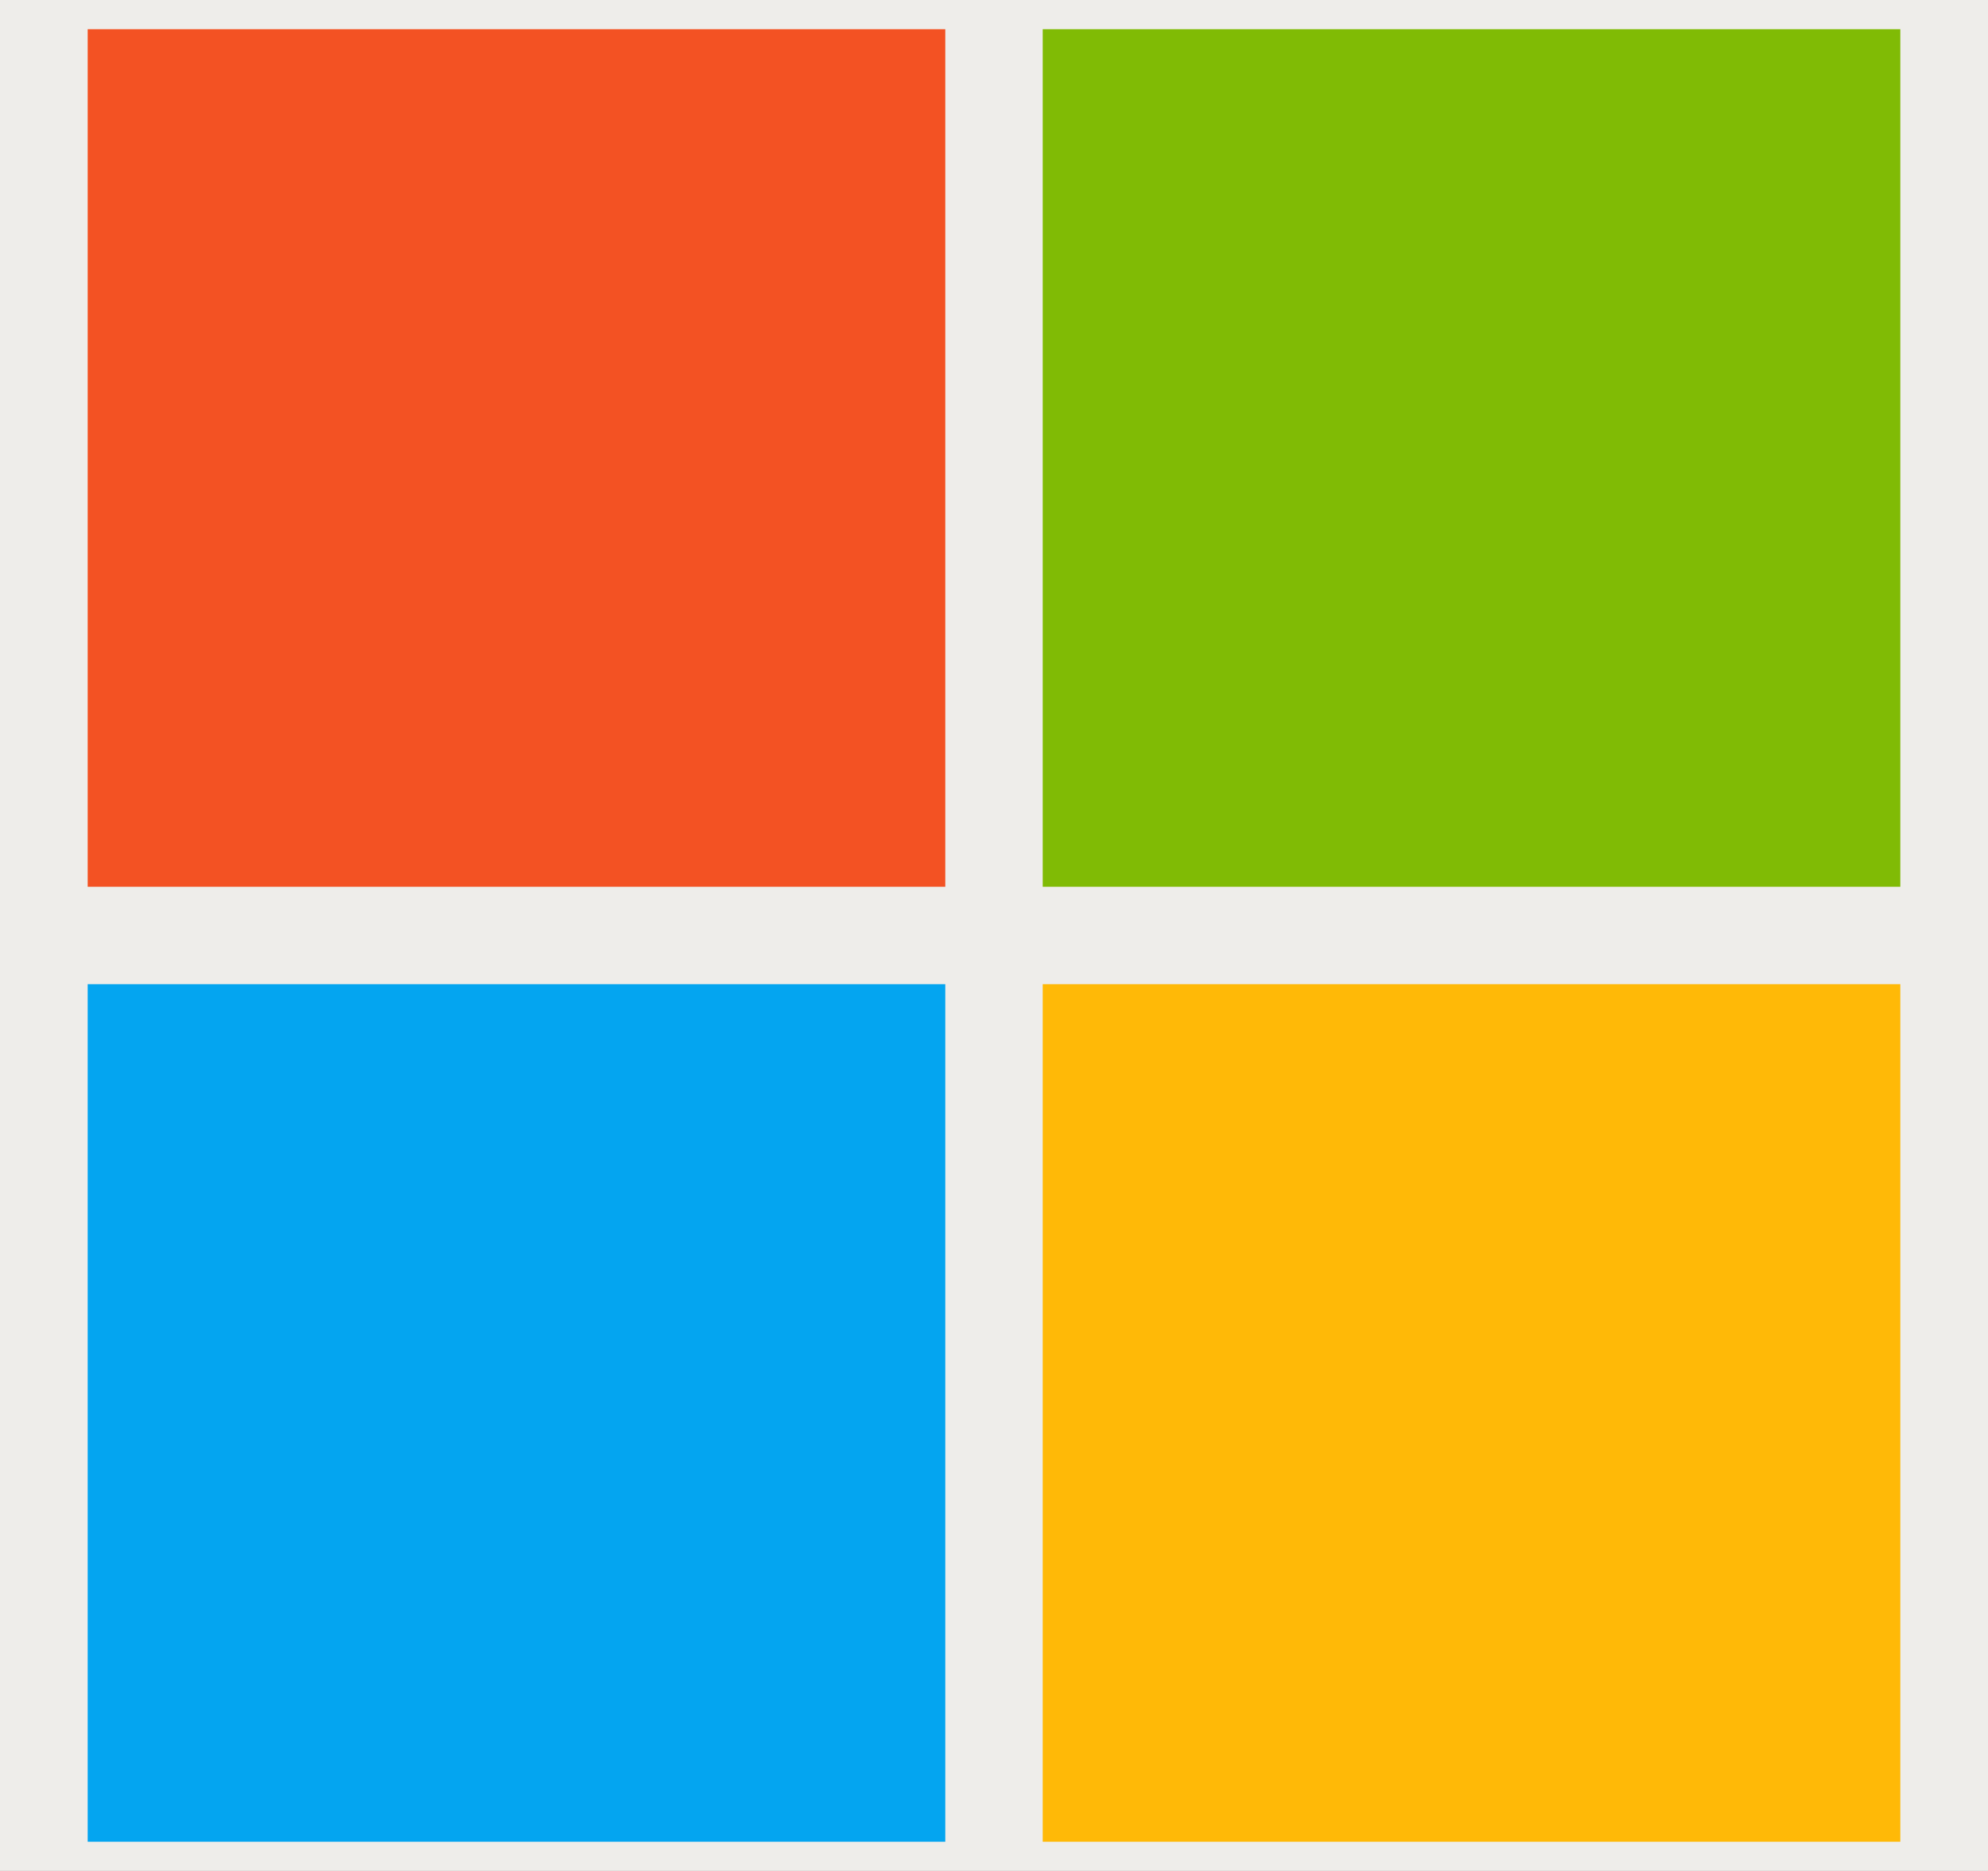
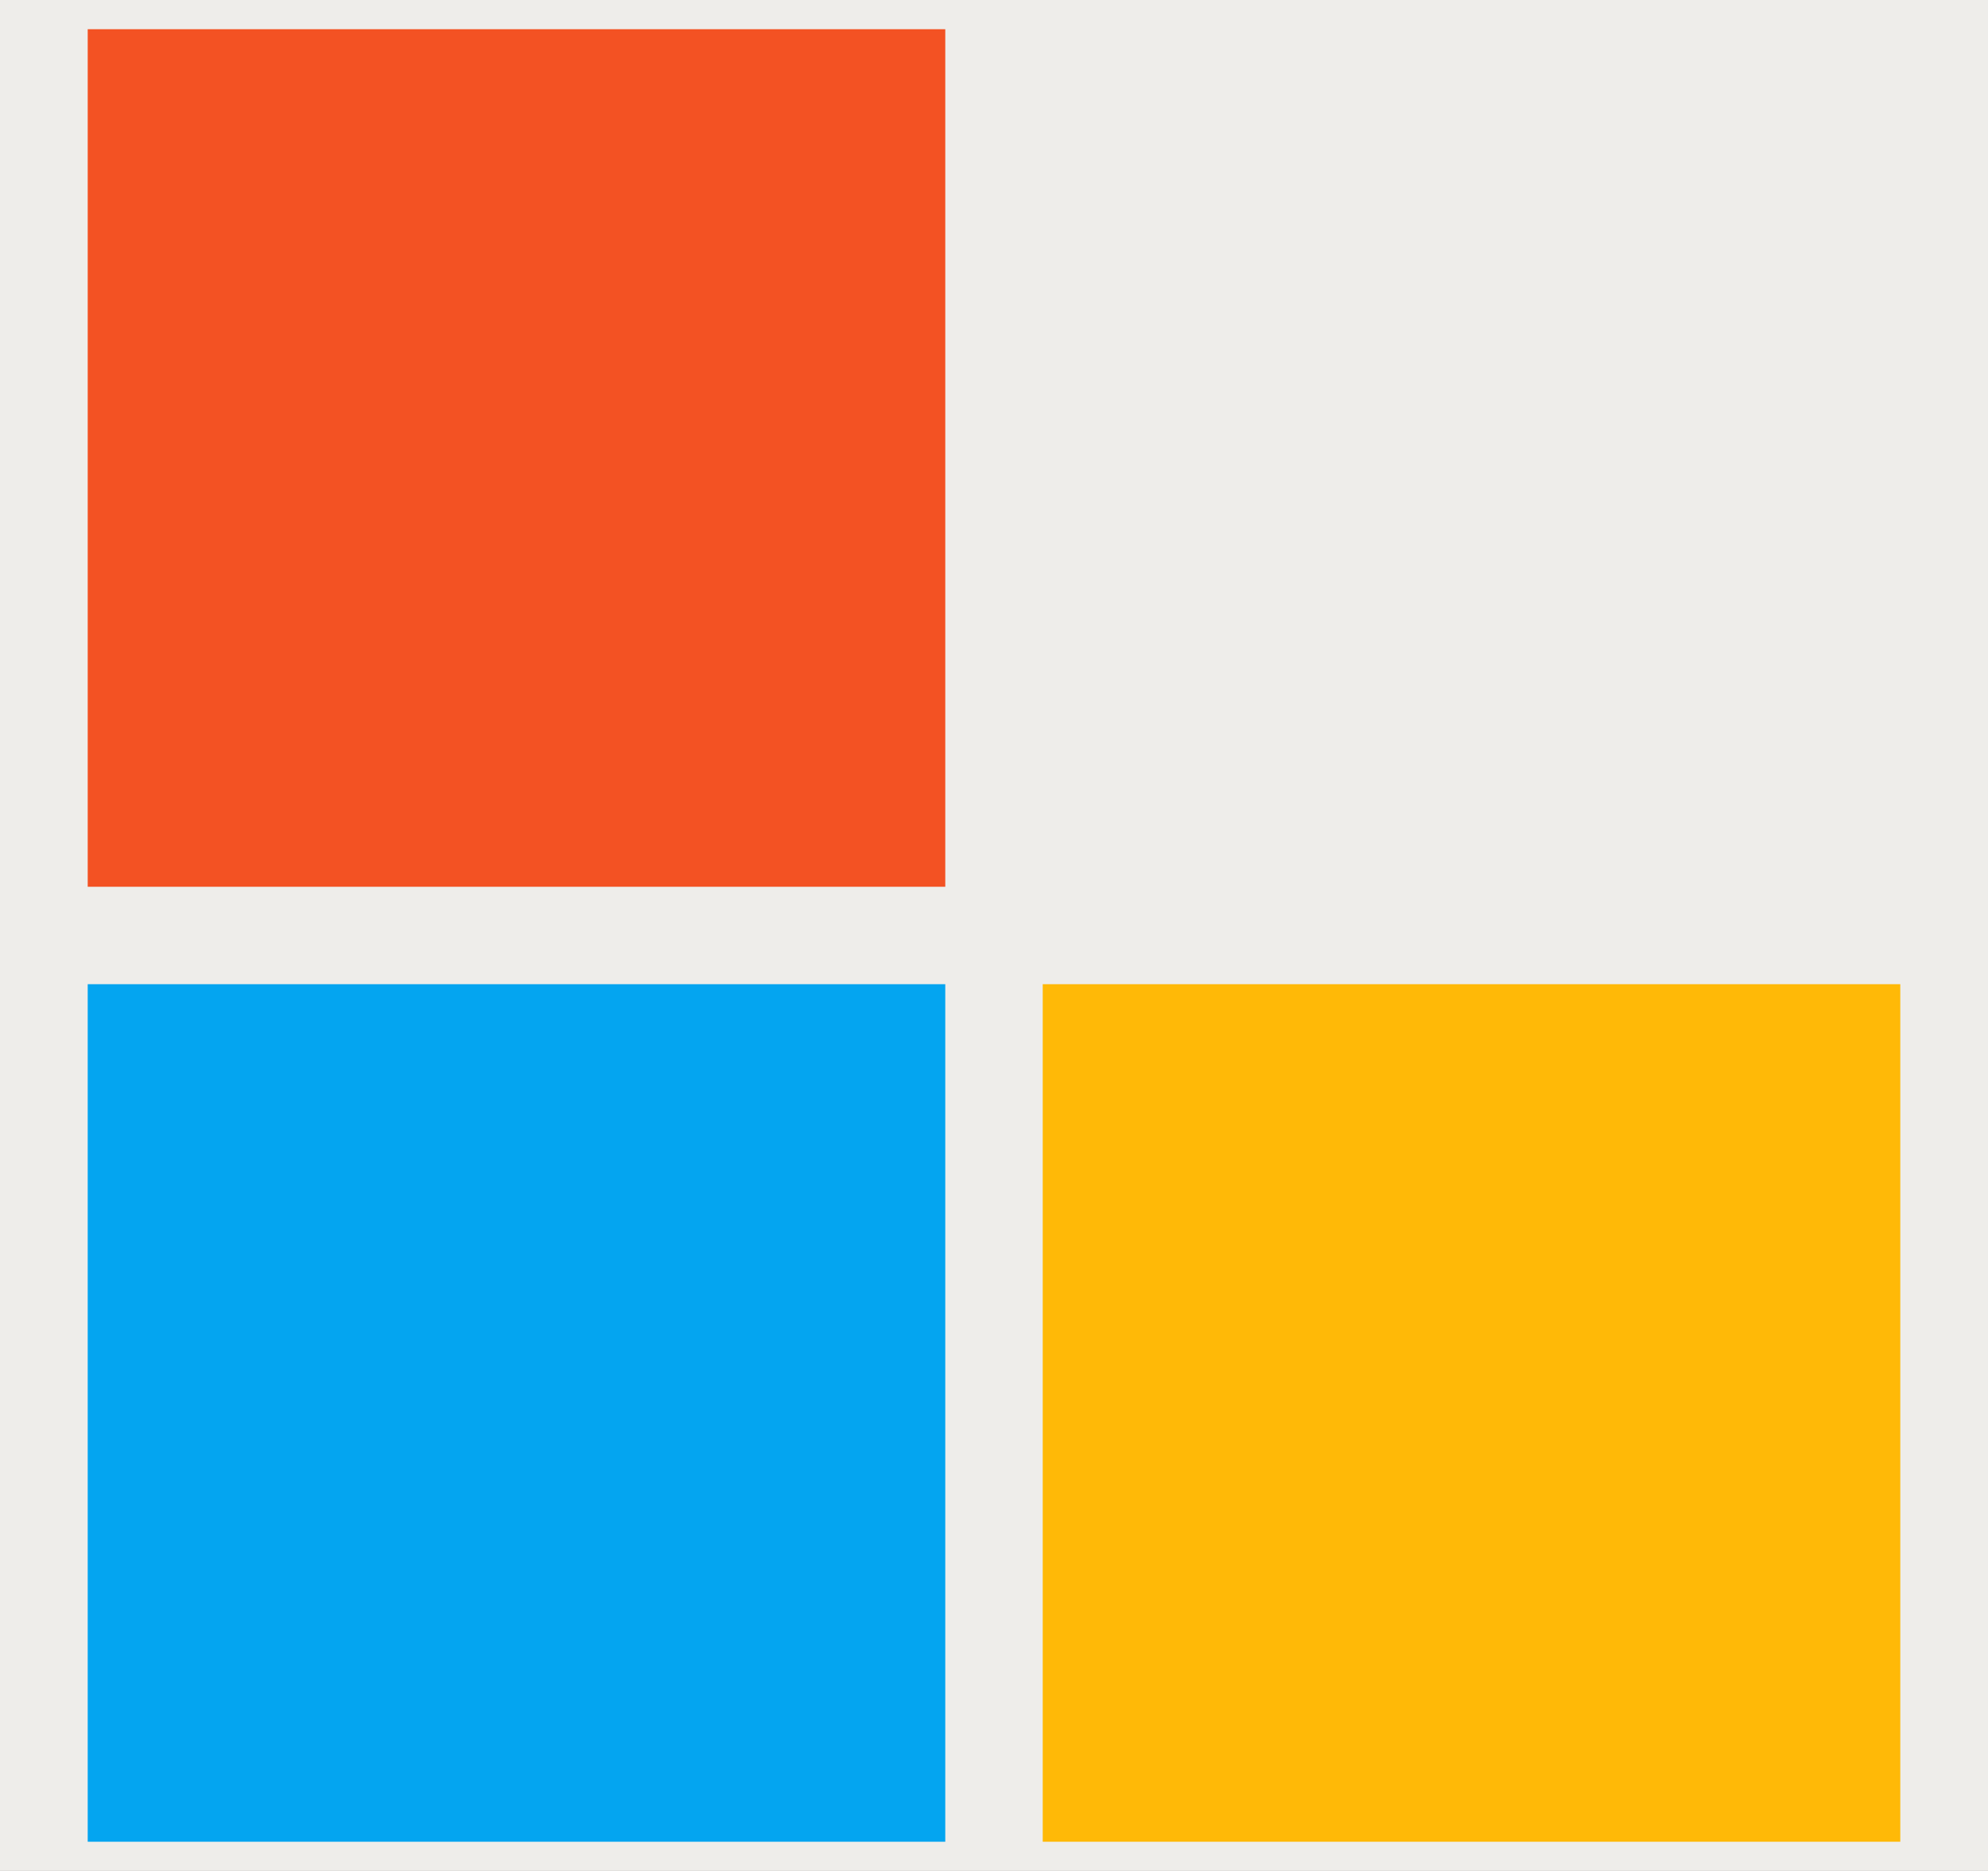
<svg xmlns="http://www.w3.org/2000/svg" version="1.1" width="204" height="192">
  <rect width="100%" height="100%" fill="#333333" stroke="none" />
  <path d="M0 0 C67.32 0 134.64 0 204 0 C204 63.36 204 126.72 204 192 C136.68 192 69.36 192 0 192 C0 128.64 0 65.28 0 0 Z " fill="#EEEDEA" transform="translate(0,0)" />
  <path d="M0 0 C29.04 0 58.08 0 88 0 C88 29.04 88 58.08 88 88 C58.96 88 29.92 88 0 88 C0 58.96 0 29.92 0 0 Z " fill="#FFB907" transform="translate(107,101)" />
  <path d="M0 0 C29.04 0 58.08 0 88 0 C88 29.04 88 58.08 88 88 C58.96 88 29.92 88 0 88 C0 58.96 0 29.92 0 0 Z " fill="#04A5F0" transform="translate(9,101)" />
-   <path d="M0 0 C29.04 0 58.08 0 88 0 C88 29.04 88 58.08 88 88 C58.96 88 29.92 88 0 88 C0 58.96 0 29.92 0 0 Z " fill="#80BB05" transform="translate(107,3)" />
  <path d="M0 0 C29.04 0 58.08 0 88 0 C88 29.04 88 58.08 88 88 C58.96 88 29.92 88 0 88 C0 58.96 0 29.92 0 0 Z " fill="#F35223" transform="translate(9,3)" />
</svg>